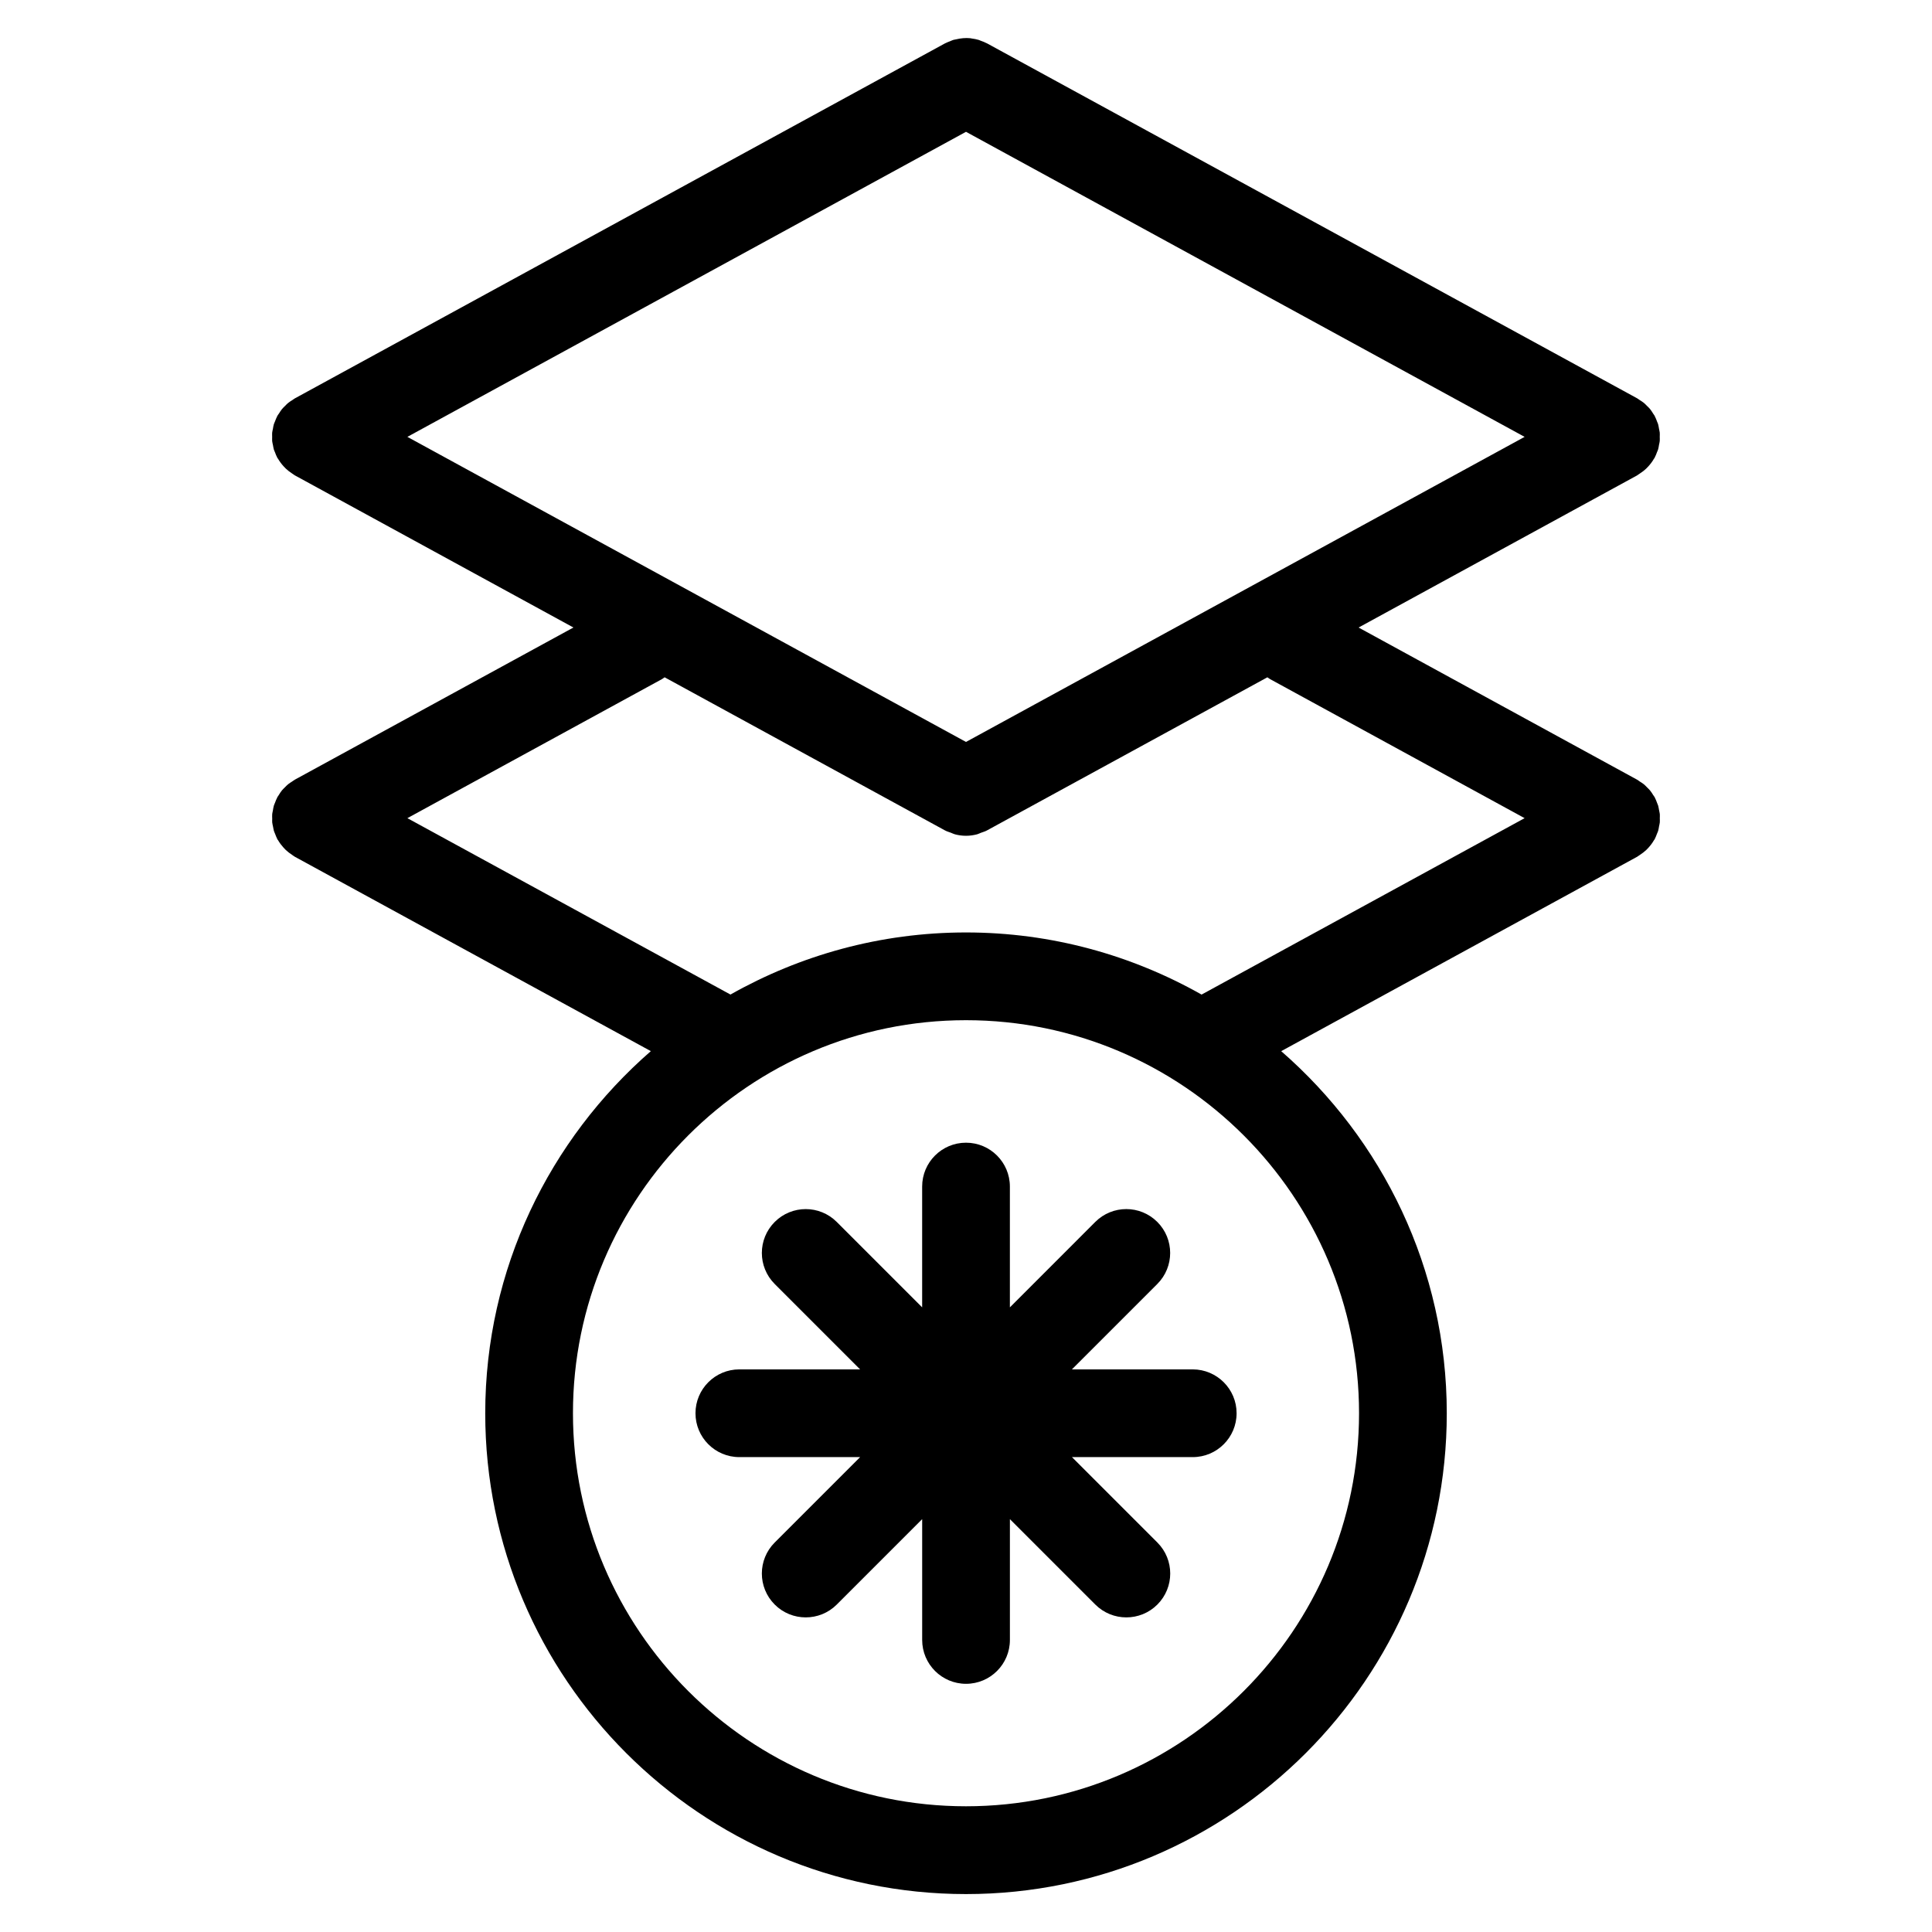
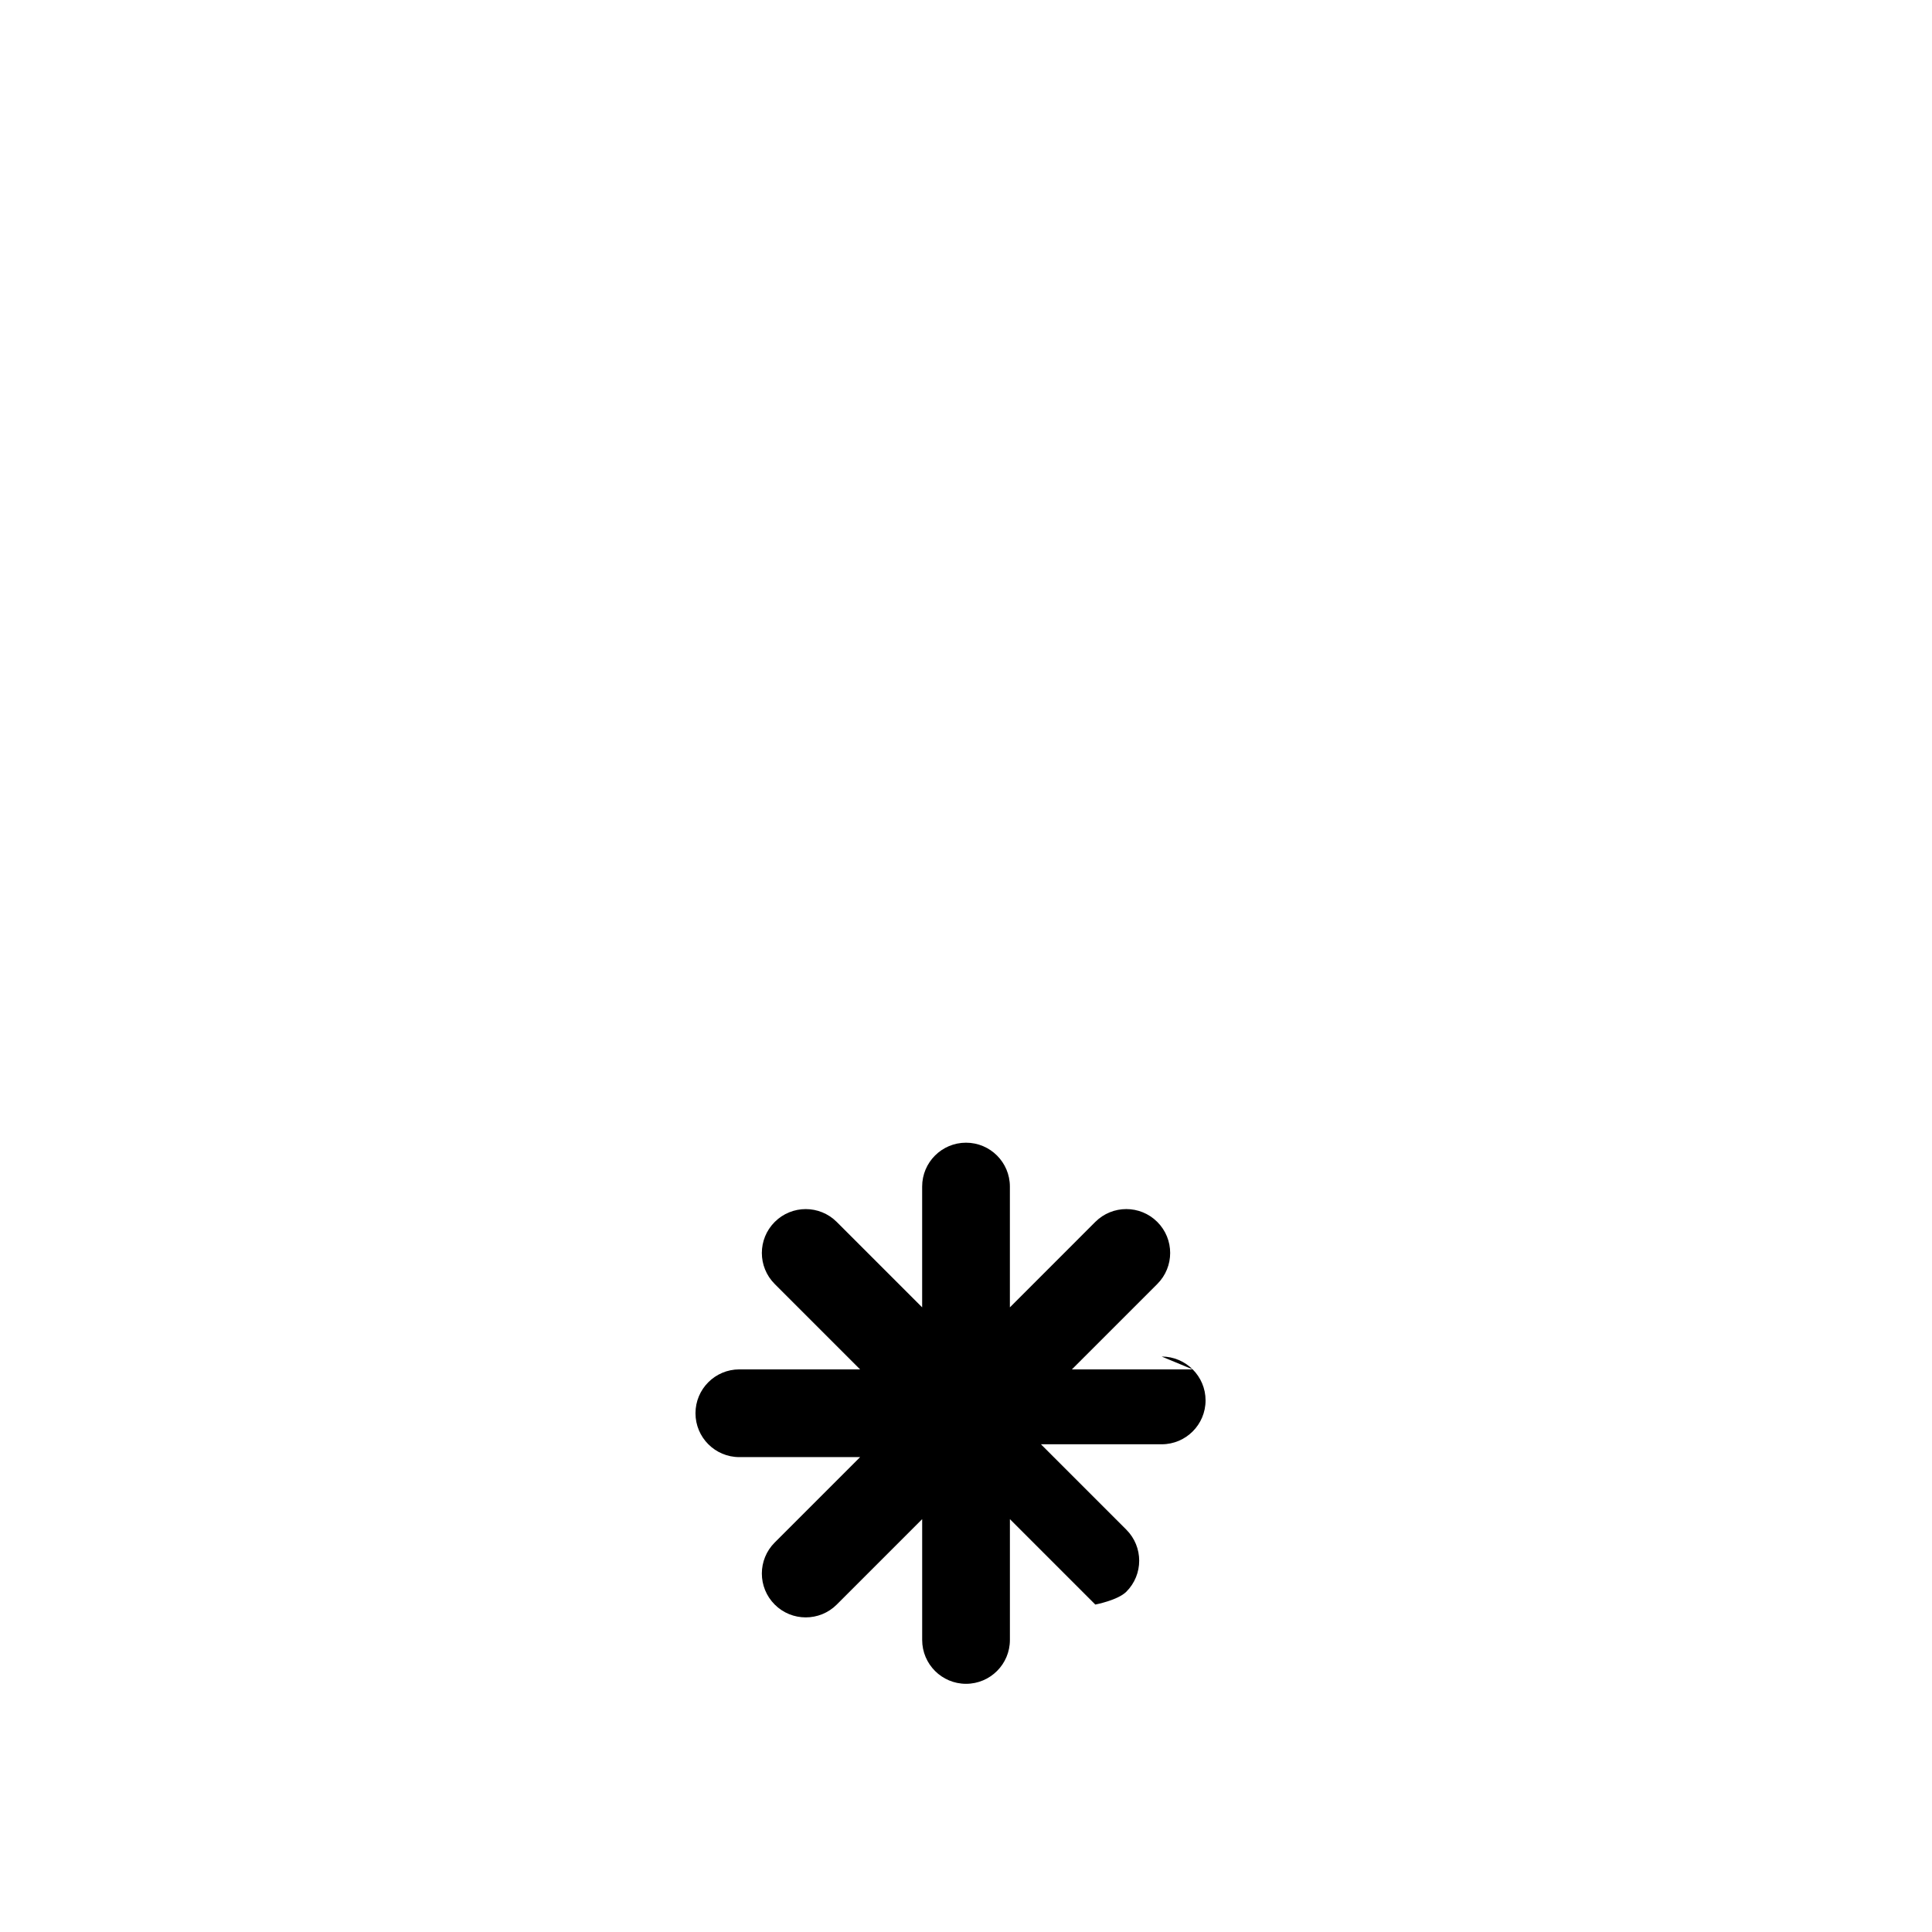
<svg xmlns="http://www.w3.org/2000/svg" fill="#000000" width="800px" height="800px" version="1.1" viewBox="144 144 512 512">
  <g>
-     <path d="m578 269.88c0.188-0.109 0.355-0.246 0.535-0.363 0.629-0.402 1.211-0.844 1.734-1.348 0.195-0.188 0.379-0.379 0.566-0.582 0.566-0.629 1.07-1.293 1.48-2.016 0.055-0.086 0.133-0.148 0.172-0.234 0.016-0.031 0.023-0.062 0.039-0.102 0.246-0.465 0.434-0.953 0.613-1.449 0.094-0.234 0.211-0.457 0.277-0.691 0.125-0.41 0.172-0.828 0.246-1.246 0.062-0.324 0.164-0.645 0.188-0.977 0.039-0.363 0-0.742 0-1.117 0-0.371 0.039-0.742 0-1.117-0.031-0.324-0.133-0.652-0.188-0.977-0.078-0.418-0.133-0.836-0.246-1.246-0.07-0.234-0.188-0.457-0.277-0.691-0.18-0.496-0.363-0.984-0.613-1.449-0.016-0.031-0.023-0.07-0.039-0.102-0.117-0.203-0.262-0.371-0.387-0.566-0.262-0.426-0.527-0.844-0.844-1.238-0.234-0.277-0.496-0.52-0.758-0.773-0.277-0.277-0.535-0.566-0.844-0.82-0.355-0.293-0.742-0.52-1.133-0.766-0.227-0.148-0.426-0.324-0.668-0.457l-172.29-94.066c-0.031-0.016-0.07-0.023-0.102-0.039-0.496-0.27-1.031-0.465-1.559-0.652-0.188-0.07-0.371-0.172-0.566-0.227-0.59-0.18-1.195-0.277-1.797-0.363-0.141-0.016-0.27-0.062-0.402-0.078-1.254-0.125-2.535 0-3.789 0.301-0.219 0.047-0.441 0.07-0.66 0.133-0.316 0.094-0.621 0.246-0.93 0.371-0.41 0.164-0.828 0.309-1.227 0.52-0.031 0.016-0.07 0.023-0.109 0.047l-172.29 94.078c-0.234 0.125-0.418 0.301-0.645 0.441-0.395 0.246-0.797 0.488-1.156 0.789-0.301 0.246-0.551 0.52-0.812 0.789-0.27 0.262-0.543 0.512-0.789 0.812-0.301 0.363-0.543 0.766-0.789 1.156-0.141 0.219-0.316 0.41-0.441 0.645-0.016 0.031-0.023 0.07-0.047 0.109-0.234 0.434-0.395 0.891-0.574 1.348-0.102 0.262-0.234 0.52-0.316 0.781-0.117 0.379-0.164 0.781-0.234 1.172-0.07 0.34-0.164 0.691-0.203 1.039-0.039 0.363 0 0.742 0 1.117 0 0.371-0.031 0.742 0 1.117 0.031 0.348 0.133 0.699 0.203 1.039 0.078 0.395 0.125 0.789 0.234 1.172 0.078 0.262 0.219 0.52 0.316 0.781 0.172 0.457 0.34 0.914 0.574 1.348 0.016 0.039 0.023 0.078 0.047 0.109 0.055 0.102 0.141 0.164 0.195 0.262 0.41 0.707 0.898 1.355 1.457 1.969 0.188 0.211 0.371 0.402 0.574 0.598 0.52 0.496 1.102 0.938 1.723 1.34 0.188 0.117 0.348 0.262 0.543 0.371 0.047 0.023 0.086 0.07 0.141 0.094l73.828 40.32-73.836 40.328c-0.246 0.141-0.449 0.316-0.684 0.465-0.371 0.242-0.758 0.473-1.109 0.758-0.316 0.254-0.582 0.551-0.867 0.836-0.246 0.246-0.504 0.48-0.738 0.758-0.316 0.387-0.582 0.805-0.836 1.23-0.121 0.207-0.273 0.371-0.391 0.59-0.016 0.031-0.023 0.07-0.039 0.102-0.246 0.457-0.426 0.945-0.605 1.426-0.094 0.242-0.211 0.473-0.285 0.715-0.125 0.418-0.18 0.852-0.254 1.277-0.055 0.316-0.148 0.621-0.18 0.938-0.039 0.41-0.008 0.836 0 1.254 0 0.324-0.031 0.652 0 0.977 0.039 0.395 0.148 0.781 0.227 1.172 0.07 0.34 0.109 0.699 0.211 1.031 0.086 0.301 0.234 0.59 0.348 0.883 0.164 0.426 0.316 0.852 0.527 1.254 0.016 0.039 0.023 0.086 0.047 0.125 0.055 0.109 0.156 0.18 0.211 0.285 0.402 0.691 0.883 1.332 1.434 1.938 0.195 0.211 0.379 0.418 0.59 0.613 0.52 0.488 1.086 0.93 1.707 1.324 0.188 0.125 0.355 0.27 0.551 0.379 0.047 0.023 0.086 0.062 0.141 0.094l94.344 51.512c-26.824 23.375-43.887 57.684-43.887 95.98 0 70.246 57.156 127.41 127.41 127.41s127.41-57.156 127.41-127.41c0-38.281-17.051-72.594-43.879-95.973l94.336-51.52c0.055-0.023 0.094-0.07 0.141-0.094 0.188-0.109 0.355-0.254 0.543-0.371 0.621-0.402 1.203-0.844 1.727-1.332 0.195-0.195 0.387-0.387 0.574-0.598 0.559-0.613 1.055-1.27 1.457-1.977 0.055-0.094 0.141-0.164 0.188-0.254 0.016-0.031 0.031-0.07 0.047-0.109 0.234-0.441 0.402-0.906 0.574-1.371 0.102-0.254 0.234-0.504 0.309-0.766 0.117-0.379 0.164-0.781 0.234-1.172 0.07-0.348 0.164-0.699 0.203-1.047 0.039-0.363 0-0.742 0-1.117 0-0.371 0.039-0.742 0-1.117-0.031-0.34-0.141-0.676-0.195-1.016-0.078-0.402-0.133-0.805-0.242-1.203-0.078-0.246-0.195-0.48-0.285-0.723-0.18-0.48-0.355-0.961-0.598-1.418-0.023-0.031-0.031-0.07-0.047-0.102-0.117-0.211-0.27-0.379-0.395-0.574-0.262-0.426-0.52-0.844-0.844-1.23-0.227-0.277-0.488-0.504-0.738-0.758-0.277-0.285-0.551-0.582-0.867-0.844-0.34-0.277-0.723-0.504-1.094-0.742-0.234-0.156-0.441-0.332-0.699-0.48l-73.82-40.328 73.82-40.32c0.055-0.031 0.094-0.07 0.141-0.102zm-178 70.742-148.04-80.848 148.04-80.844 148.04 80.844zm104.16 177.9c0 57.426-46.723 104.16-104.16 104.16s-104.16-46.723-104.16-104.16c-0.004-57.438 46.719-104.16 104.16-104.16 57.426 0 104.16 46.73 104.16 104.16zm-23.578-194.55 67.457 36.848-85.609 46.754c-18.477-10.434-39.746-16.465-62.434-16.465-22.68 0-43.949 6.023-62.418 16.457l-85.617-46.746 67.465-36.848c0.254-0.141 0.465-0.324 0.707-0.48l74.293 40.574c0.504 0.27 1.031 0.418 1.559 0.613 0.363 0.141 0.707 0.324 1.086 0.426 0.969 0.254 1.945 0.387 2.922 0.387h0.008 0.008c0.977 0 1.953-0.141 2.922-0.387 0.363-0.102 0.699-0.285 1.055-0.418 0.527-0.195 1.078-0.34 1.582-0.621l74.301-40.574c0.25 0.156 0.457 0.344 0.715 0.48z" />
-     <path d="m460.07 506.9h-32.004l22.633-22.633c4.543-4.543 4.543-11.898 0-16.441-4.543-4.543-11.898-4.543-16.441 0l-22.629 22.637v-32.012c0-6.418-5.207-11.625-11.625-11.625-6.426 0-11.625 5.207-11.625 11.625v32.012l-22.633-22.633c-4.543-4.543-11.898-4.543-16.441 0s-4.543 11.898 0 16.441l22.633 22.633-32.004-0.004c-6.426 0-11.625 5.207-11.625 11.625 0 6.418 5.199 11.625 11.625 11.625h32.004l-22.633 22.633c-4.543 4.543-4.543 11.898 0 16.441 2.269 2.269 5.246 3.402 8.223 3.402 2.977 0 5.953-1.133 8.223-3.402l22.633-22.633v32.012c0 6.418 5.199 11.625 11.625 11.625 6.418 0 11.625-5.207 11.625-11.625v-32.012l22.633 22.633c2.269 2.269 5.246 3.402 8.223 3.402s5.953-1.133 8.223-3.402c4.543-4.543 4.543-11.898 0-16.441l-22.633-22.633h32.004c6.418 0 11.625-5.207 11.625-11.625 0.008-6.414-5.219-11.625-11.637-11.625z" />
+     <path d="m460.07 506.9h-32.004l22.633-22.633c4.543-4.543 4.543-11.898 0-16.441-4.543-4.543-11.898-4.543-16.441 0l-22.629 22.637v-32.012c0-6.418-5.207-11.625-11.625-11.625-6.426 0-11.625 5.207-11.625 11.625v32.012l-22.633-22.633c-4.543-4.543-11.898-4.543-16.441 0s-4.543 11.898 0 16.441l22.633 22.633-32.004-0.004c-6.426 0-11.625 5.207-11.625 11.625 0 6.418 5.199 11.625 11.625 11.625h32.004l-22.633 22.633c-4.543 4.543-4.543 11.898 0 16.441 2.269 2.269 5.246 3.402 8.223 3.402 2.977 0 5.953-1.133 8.223-3.402l22.633-22.633v32.012c0 6.418 5.199 11.625 11.625 11.625 6.418 0 11.625-5.207 11.625-11.625v-32.012l22.633 22.633s5.953-1.133 8.223-3.402c4.543-4.543 4.543-11.898 0-16.441l-22.633-22.633h32.004c6.418 0 11.625-5.207 11.625-11.625 0.008-6.414-5.219-11.625-11.637-11.625z" />
  </g>
</svg>